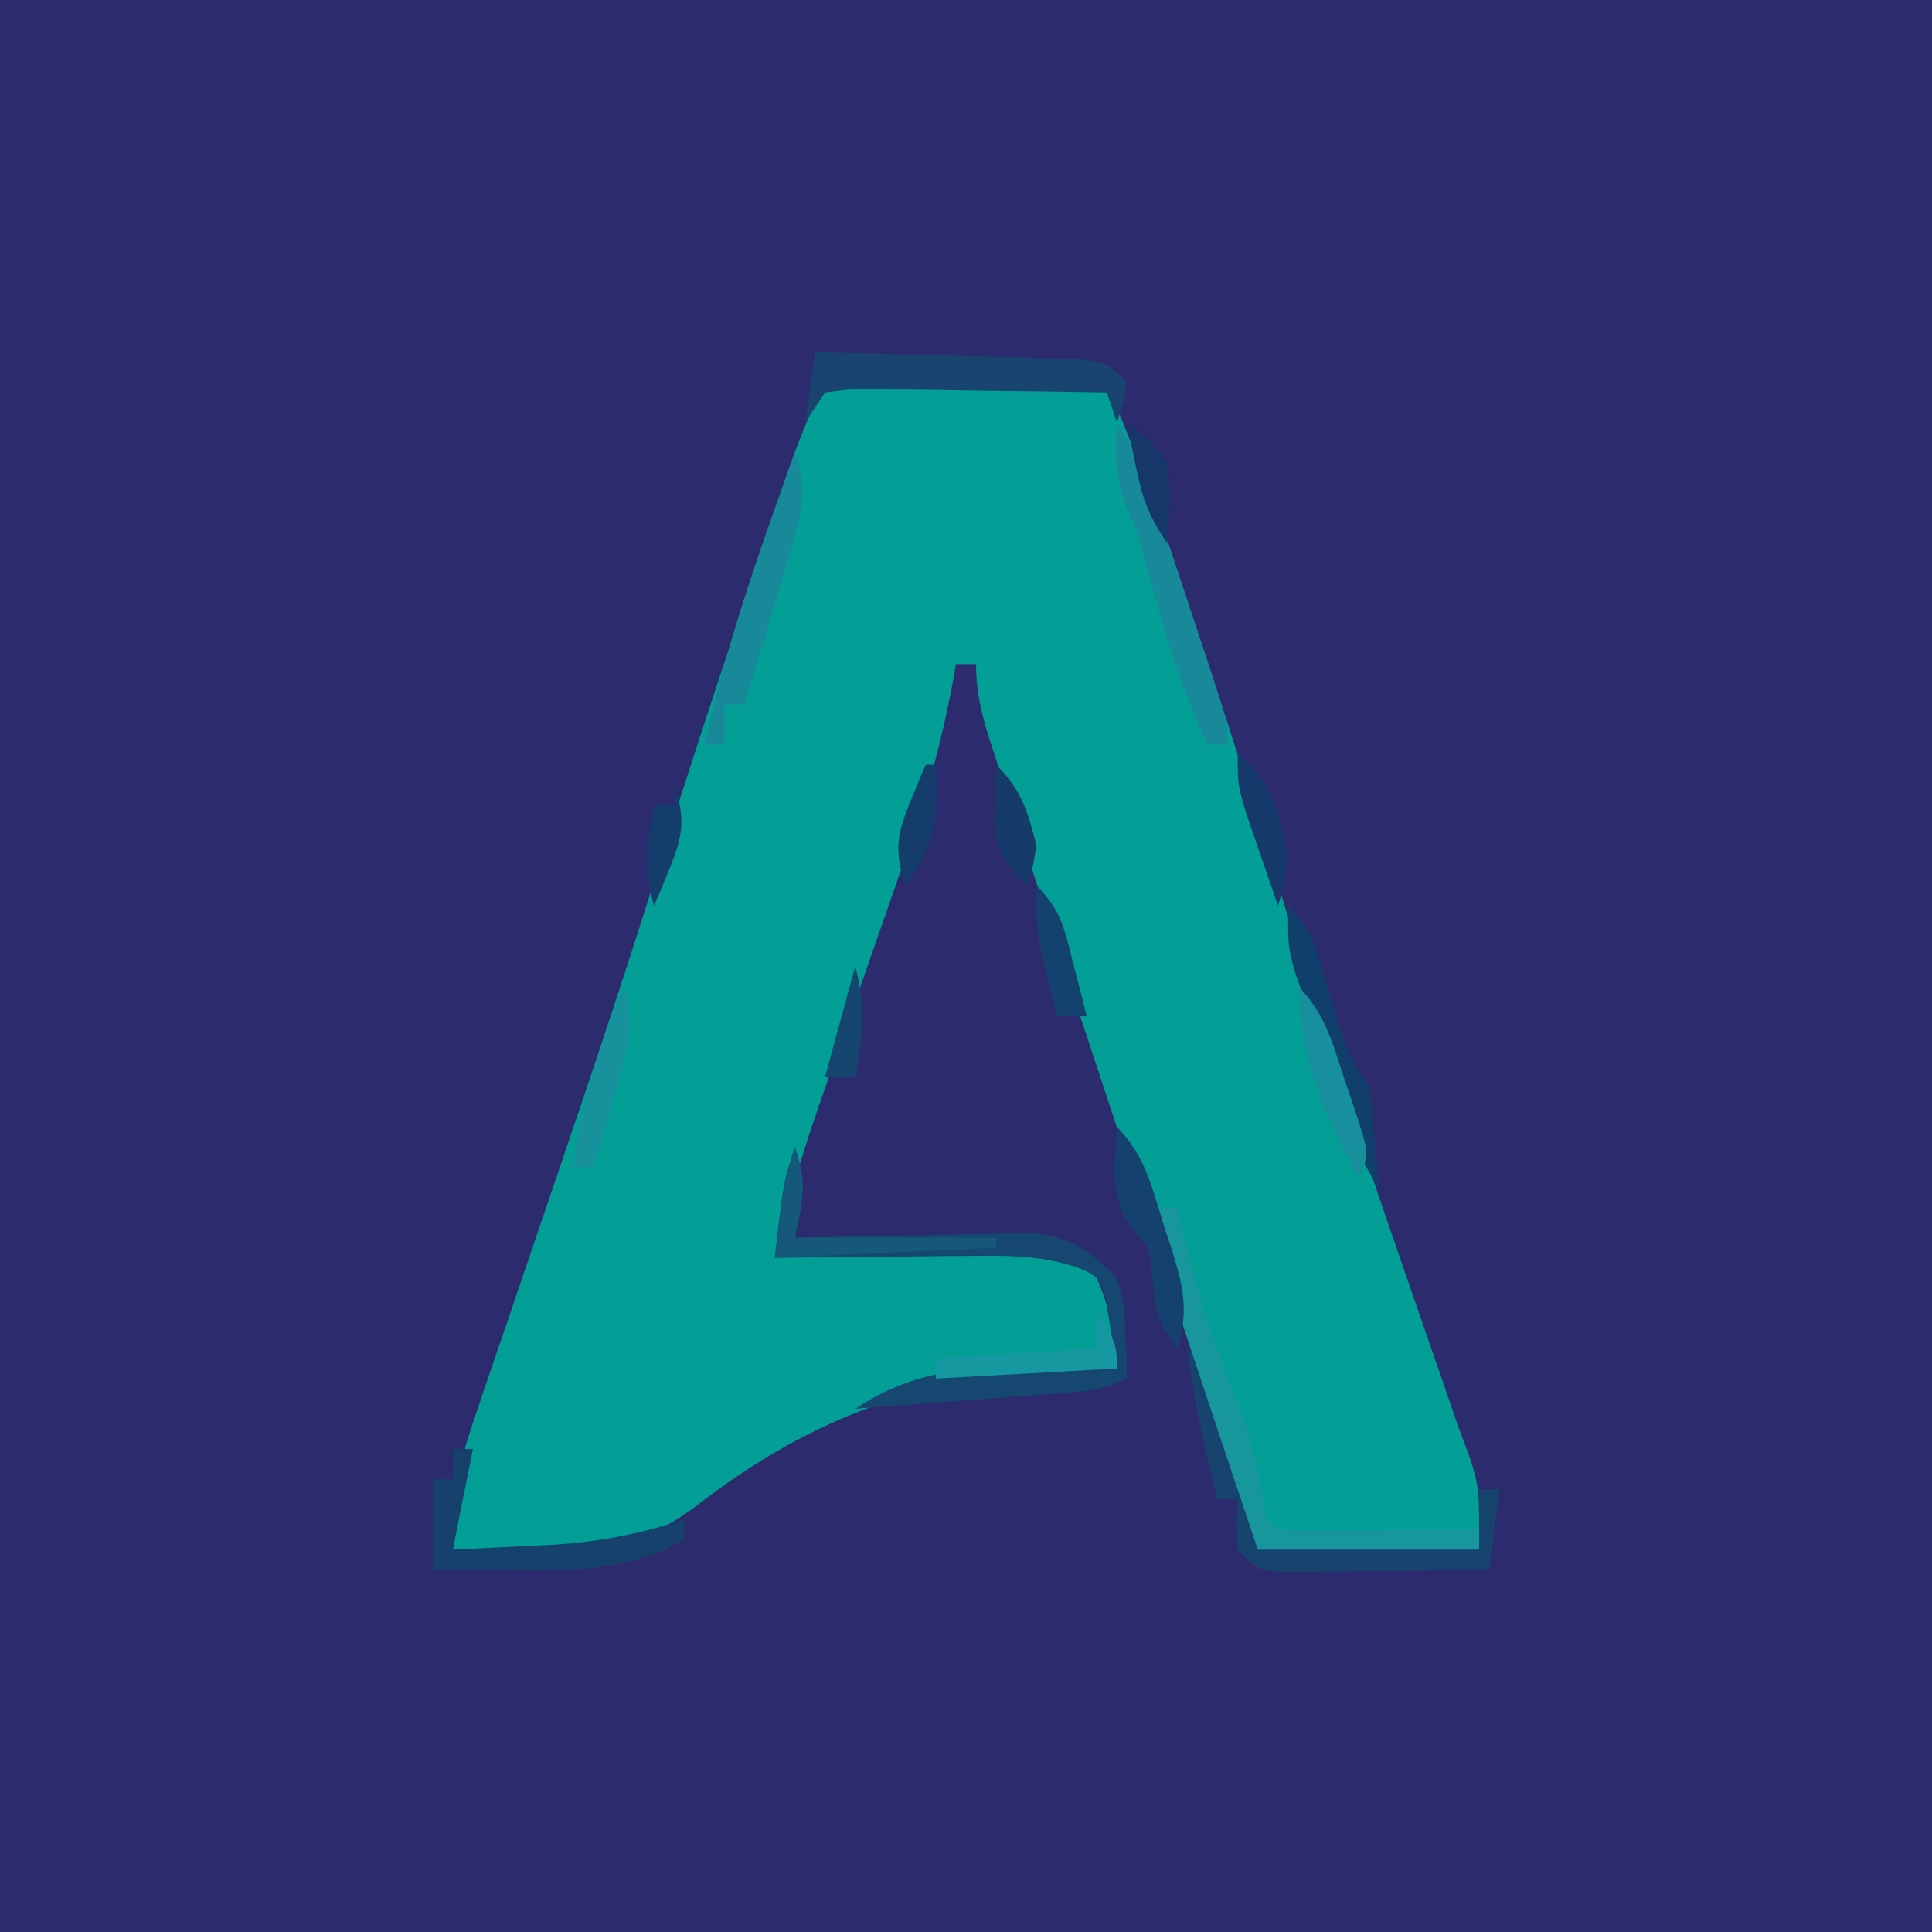
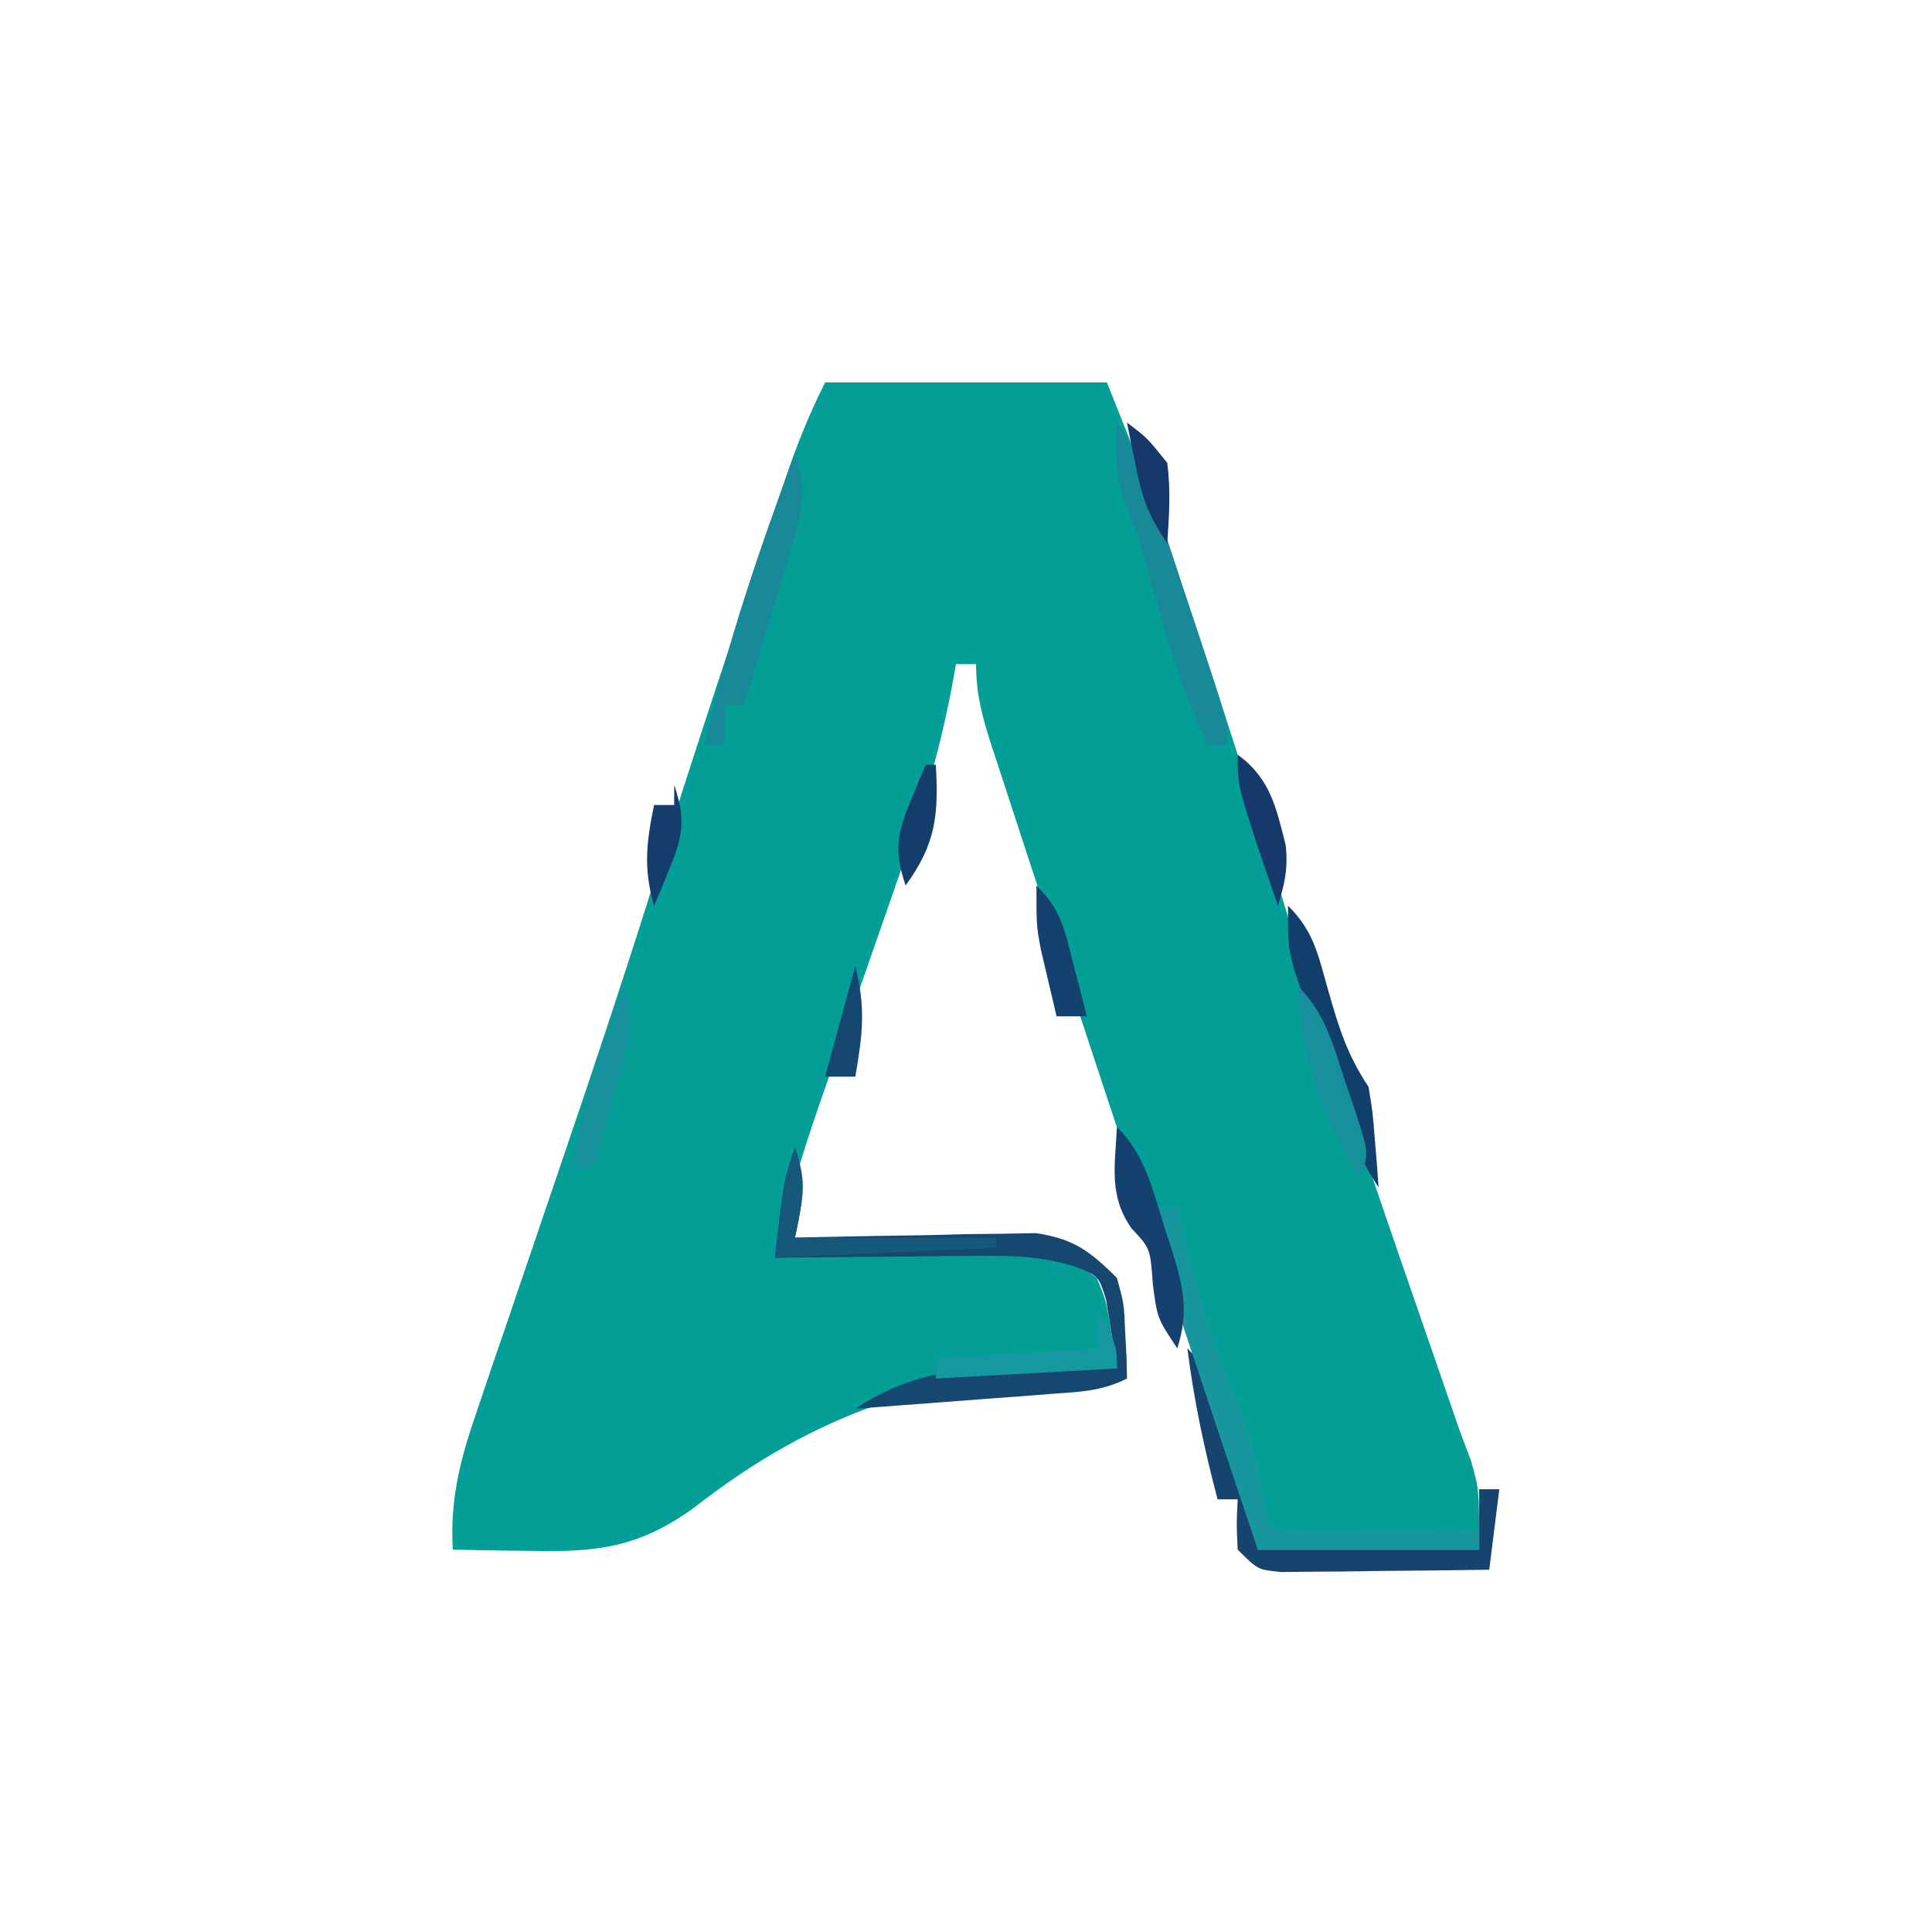
<svg xmlns="http://www.w3.org/2000/svg" version="1.1" width="192" height="192">
-   <path d="M0 0 C63.36 0 126.72 0 192 0 C192 63.36 192 126.72 192 192 C128.64 192 65.28 192 0 192 C0 128.64 0 65.28 0 0 Z " fill="#2B2B6D" transform="translate(0,0)" />
  <path d="M0 0 C9.24 0 18.48 0 28 0 C32.508 11.27 32.508 11.27 34.297 16.625 C34.892 18.405 34.892 18.405 35.499 20.221 C35.912 21.468 36.325 22.715 36.75 24 C36.968 24.656 37.186 25.312 37.411 25.988 C40.337 34.789 43.136 43.619 45.812 52.5 C50.448 67.871 55.741 83.022 60.996 98.19 C61.666 100.126 62.333 102.063 63 104 C63.387 105.031 63.774 106.062 64.172 107.124 C65 110 65 110 65 116 C57.74 116 50.48 116 43 116 C40.625 108.875 40.625 108.875 39.763 106.286 C38.112 101.331 36.457 96.378 34.797 91.426 C30.213 77.739 25.672 64.038 21.193 50.316 C20.649 48.652 20.104 46.989 19.557 45.326 C18.792 42.996 18.032 40.664 17.273 38.332 C16.927 37.284 16.927 37.284 16.574 36.215 C15.648 33.349 15 31.034 15 28 C14.34 28 13.68 28 13 28 C12.893 28.61 12.785 29.22 12.675 29.848 C11.527 35.998 9.894 41.771 7.812 47.664 C7.509 48.541 7.206 49.418 6.894 50.321 C5.935 53.091 4.968 55.858 4 58.625 C3.033 61.399 2.068 64.174 1.106 66.95 C0.511 68.668 -0.087 70.384 -0.69 72.099 C-2.4 77.023 -3.809 81.925 -5 87 C-4.01 86.67 -3.02 86.34 -2 86 C1.954 85.741 5.913 85.769 9.875 85.75 C11.509 85.719 11.509 85.719 13.176 85.688 C14.229 85.682 15.282 85.677 16.367 85.672 C17.807 85.658 17.807 85.658 19.277 85.644 C22.512 86.067 24.384 87.078 27 89 C27.926 91.262 27.926 91.262 28.312 93.688 C28.453 94.496 28.594 95.304 28.738 96.137 C28.825 96.752 28.911 97.366 29 98 C28.019 98.014 27.038 98.028 26.027 98.043 C10.741 98.484 -0.959 102.419 -12.977 111.793 C-18.44 115.781 -22.648 116.28 -29.312 116.125 C-30.053 116.116 -30.794 116.107 -31.557 116.098 C-33.371 116.074 -35.186 116.038 -37 116 C-37.302 110.971 -36.22 106.866 -34.586 102.172 C-34.334 101.424 -34.082 100.676 -33.822 99.906 C-33.015 97.517 -32.195 95.134 -31.375 92.75 C-30.847 91.196 -30.319 89.641 -29.793 88.086 C-28.732 84.957 -27.668 81.828 -26.601 78.701 C-22.908 67.869 -19.289 57.021 -15.906 46.088 C-13.571 38.57 -11.095 31.1 -8.606 23.632 C-7.8 21.211 -6.998 18.789 -6.197 16.367 C-5.68 14.812 -5.162 13.258 -4.645 11.703 C-4.29 10.628 -4.29 10.628 -3.928 9.532 C-2.808 6.187 -1.584 3.167 0 0 Z " fill="#039F97" transform="translate(82,38)" />
  <path d="M0 0 C1.117 3.35 0.763 5.593 0 9 C1.188 8.969 1.188 8.969 2.399 8.937 C5.995 8.853 9.591 8.801 13.188 8.75 C14.433 8.716 15.679 8.683 16.963 8.648 C18.766 8.629 18.766 8.629 20.605 8.609 C22.263 8.578 22.263 8.578 23.954 8.546 C27.703 9.105 29.339 10.349 32 13 C32.707 15.578 32.707 15.578 32.812 18.25 C32.86 19.142 32.908 20.034 32.957 20.953 C32.971 21.629 32.985 22.304 33 23 C30.405 24.297 28.232 24.316 25.336 24.535 C24.214 24.622 23.093 24.709 21.938 24.799 C20.762 24.886 19.586 24.973 18.375 25.062 C17.192 25.153 16.008 25.244 14.789 25.338 C11.86 25.562 8.93 25.783 6 26 C11.839 22.108 17.652 21.714 24.438 21.875 C25.535 21.889 25.535 21.889 26.654 21.902 C28.436 21.926 30.218 21.961 32 22 C31.798 20.538 31.563 19.08 31.312 17.625 C31.185 16.813 31.057 16.001 30.926 15.164 C30.189 12.808 30.189 12.808 27.842 11.877 C24.613 10.881 21.982 10.773 18.605 10.805 C17.403 10.811 16.201 10.818 14.963 10.824 C13.094 10.849 13.094 10.849 11.188 10.875 C9.922 10.884 8.657 10.893 7.354 10.902 C4.235 10.926 1.118 10.959 -2 11 C-1.125 3.375 -1.125 3.375 0 0 Z " fill="#154770" transform="translate(79,114)" />
  <path d="M0 0 C2.319 2.319 2.949 4.117 4.062 7.188 C4.404 8.109 4.746 9.031 5.098 9.98 C6 13 6 13 7 20 C14.26 20 21.52 20 29 20 C29 18.02 29 16.04 29 14 C29.66 14 30.32 14 31 14 C30.67 16.64 30.34 19.28 30 22 C26.208 22.058 22.417 22.094 18.625 22.125 C17.005 22.15 17.005 22.15 15.352 22.176 C14.32 22.182 13.289 22.189 12.227 22.195 C10.797 22.211 10.797 22.211 9.338 22.227 C7 22 7 22 5 20 C4.875 17.375 4.875 17.375 5 15 C4.34 15 3.68 15 3 15 C1.683 9.994 0.642 5.135 0 0 Z " fill="#17446E" transform="translate(118,134)" />
  <path d="M0 0 C0.66 0 1.32 0 2 0 C2.17 0.75 2.34 1.5 2.516 2.273 C3.943 8.303 5.669 13.901 8.086 19.602 C9.294 22.772 9.98 25.958 10.605 29.285 C10.845 31.022 10.845 31.022 12 32 C13.489 32.087 14.981 32.107 16.473 32.098 C17.821 32.093 17.821 32.093 19.197 32.088 C20.143 32.08 21.088 32.071 22.062 32.062 C23.012 32.058 23.961 32.053 24.939 32.049 C27.293 32.037 29.646 32.021 32 32 C32 32.66 32 33.32 32 34 C24.74 34 17.48 34 10 34 C0 4.227 0 4.227 0 0 Z " fill="#17969E" transform="translate(115,120)" />
-   <path d="M0 0 C4.094 0.093 8.187 0.2 12.28 0.317 C13.673 0.356 15.066 0.391 16.459 0.422 C18.46 0.467 20.46 0.527 22.461 0.586 C24.268 0.633 24.268 0.633 26.111 0.681 C29 1 29 1 31 3 C30.625 5.125 30.625 5.125 30 7 C29.67 6.01 29.34 5.02 29 4 C25.049 3.926 21.098 3.871 17.147 3.835 C15.141 3.813 13.135 3.775 11.129 3.736 C9.872 3.727 8.615 3.717 7.32 3.707 C6.158 3.691 4.995 3.676 3.797 3.659 C2.874 3.772 1.951 3.884 1 4 C0.34 4.99 -0.32 5.98 -1 7 C-0.67 4.69 -0.34 2.38 0 0 Z " fill="#19446F" transform="translate(81,35)" />
-   <path d="M0 0 C0.66 0 1.32 0 2 0 C1.34 3.3 0.68 6.6 0 10 C2.522 9.885 5.042 9.758 7.562 9.625 C8.267 9.594 8.971 9.563 9.697 9.531 C14.413 9.27 18.504 8.453 23 7 C23 7.66 23 8.32 23 9 C17.407 12.227 11.427 12.142 5.125 12.062 C4.092 12.056 4.092 12.056 3.039 12.049 C1.359 12.037 -0.32 12.019 -2 12 C-2 9.03 -2 6.06 -2 3 C-1.34 3 -0.68 3 0 3 C0 2.01 0 1.02 0 0 Z " fill="#17416D" transform="translate(45,144)" />
  <path d="M0 0 C2.04 3.06 3.007 5.65 4.164 9.129 C4.763 10.928 4.763 10.928 5.375 12.764 C5.787 14.017 6.2 15.271 6.625 16.562 C7.049 17.833 7.474 19.103 7.898 20.373 C11 29.733 11 29.733 11 32 C10.34 32 9.68 32 9 32 C6.278 26.284 4.627 20.407 2.965 14.305 C2.08 11.06 2.08 11.06 0.887 8.277 C-0.222 5.43 -0.141 3.028 0 0 Z " fill="#178998" transform="translate(111,42)" />
  <path d="M0 0 C1.17 3.43 0.813 5.543 -0.215 8.984 C-0.489 9.919 -0.763 10.854 -1.045 11.816 C-1.339 12.784 -1.634 13.753 -1.938 14.75 C-2.228 15.734 -2.519 16.717 -2.818 17.73 C-3.537 20.156 -4.264 22.579 -5 25 C-5.66 25 -6.32 25 -7 25 C-7 26.32 -7 27.64 -7 29 C-7.66 29 -8.32 29 -9 29 C-6.809 19.026 -3.504 9.57 0 0 Z " fill="#178998" transform="translate(79,45)" />
  <path d="M0 0 C2.812 2.812 3.535 6.165 4.688 9.875 C4.925 10.596 5.163 11.316 5.408 12.059 C6.584 15.803 7.185 18.258 6 22 C4 19 4 19 3.562 15.562 C3.313 12.058 3.313 12.058 1.438 10.062 C-0.823 6.819 -0.194 3.887 0 0 Z " fill="#15416E" transform="translate(111,112)" />
  <path d="M0 0 C2.606 2.606 2.992 4.906 4 8.438 C5.056 12.129 5.863 14.794 8 18 C8.414 20.48 8.414 20.48 8.625 23.188 C8.7 24.089 8.775 24.99 8.852 25.918 C8.925 26.949 8.925 26.949 9 28 C6.21 23.815 4.948 19.317 3.375 14.562 C3.05 13.608 2.725 12.653 2.391 11.67 C2.084 10.749 1.777 9.828 1.461 8.879 C1.18 8.039 0.9 7.199 0.611 6.334 C0 4 0 4 0 0 Z " fill="#113F6C" transform="translate(128,90)" />
  <path d="M0 0 C1.226 3.678 0.843 4.784 0 9 C6.6 9 13.2 9 20 9 C20 9.33 20 9.66 20 10 C9.11 10.495 9.11 10.495 -2 11 C-1 3 -1 3 0 0 Z " fill="#15587A" transform="translate(79,114)" />
  <path d="M0 0 C1.349 4.048 0.133 7.044 -1 11 C-1.192 11.686 -1.384 12.372 -1.582 13.078 C-2.046 14.721 -2.522 16.361 -3 18 C-3.66 18 -4.32 18 -5 18 C-4.429 11.58 -2.327 5.984 0 0 Z " fill="#17919C" transform="translate(62,98)" />
  <path d="M0 0 C2.73 2.73 3.511 5.913 4.688 9.5 C4.925 10.19 5.163 10.879 5.408 11.59 C7.124 16.752 7.124 16.752 6 19 C2.359 12.565 0.359 7.412 0 0 Z " fill="#178F9C" transform="translate(129,98)" />
  <path d="M0 0 C2 3.75 2 3.75 2 6 C-3.94 6.33 -9.88 6.66 -16 7 C-16 6.34 -16 5.68 -16 5 C-8.08 4.505 -8.08 4.505 0 4 C0 2.68 0 1.36 0 0 Z " fill="#15989F" transform="translate(109,130)" />
-   <path d="M0 0 C3.25 2.364 3.823 5.257 4.766 8.965 C5.027 11.233 4.678 12.836 4 15 C3.328 13.064 2.662 11.126 2 9.188 C1.629 8.109 1.258 7.03 0.875 5.918 C0 3 0 3 0 0 Z " fill="#15396A" transform="translate(123,75)" />
+   <path d="M0 0 C3.25 2.364 3.823 5.257 4.766 8.965 C5.027 11.233 4.678 12.836 4 15 C3.328 13.064 2.662 11.126 2 9.188 C0 3 0 3 0 0 Z " fill="#15396A" transform="translate(123,75)" />
  <path d="M0 0 C2.463 2.463 2.768 4.274 3.625 7.625 C3.885 8.628 4.146 9.631 4.414 10.664 C4.607 11.435 4.801 12.206 5 13 C4.01 13 3.02 13 2 13 C1.661 11.585 1.329 10.168 1 8.75 C0.814 7.961 0.629 7.172 0.438 6.359 C0 4 0 4 0 0 Z " fill="#13426E" transform="translate(103,88)" />
-   <path d="M0 0 C2.517 2.517 3.11 4.576 4 8 C3.625 10.375 3.625 10.375 3 12 C1.096 10.096 0.065 8.666 -0.199 5.953 C-0.189 3.968 -0.099 1.983 0 0 Z " fill="#163B6A" transform="translate(99,76)" />
  <path d="M0 0 C0.33 0 0.66 0 1 0 C1.295 5.023 0.985 7.895 -2 12 C-3.124 8.696 -2.896 6.949 -1.562 3.75 C-1.275 3.044 -0.988 2.337 -0.691 1.609 C-0.463 1.078 -0.235 0.547 0 0 Z " fill="#153D6C" transform="translate(92,76)" />
  <path d="M0 0 C2 1.5 2 1.5 4 4 C4.358 6.759 4.187 9.201 4 12 C2.097 9.145 1.538 7.581 0.875 4.312 C0.707 3.504 0.54 2.696 0.367 1.863 C0.246 1.248 0.125 0.634 0 0 Z " fill="#15376A" transform="translate(112,42)" />
  <path d="M0 0 C1.124 3.304 0.896 5.051 -0.438 8.25 C-0.725 8.956 -1.012 9.663 -1.309 10.391 C-1.537 10.922 -1.765 11.453 -2 12 C-3.072 8.348 -2.764 5.736 -2 2 C-1.34 2 -0.68 2 0 2 C0 1.34 0 0.68 0 0 Z " fill="#153D6B" transform="translate(67,78)" />
  <path d="M0 0 C1.05 4.199 0.728 6.794 0 11 C-0.99 11 -1.98 11 -3 11 C-2.01 7.37 -1.02 3.74 0 0 Z " fill="#154670" transform="translate(85,96)" />
</svg>